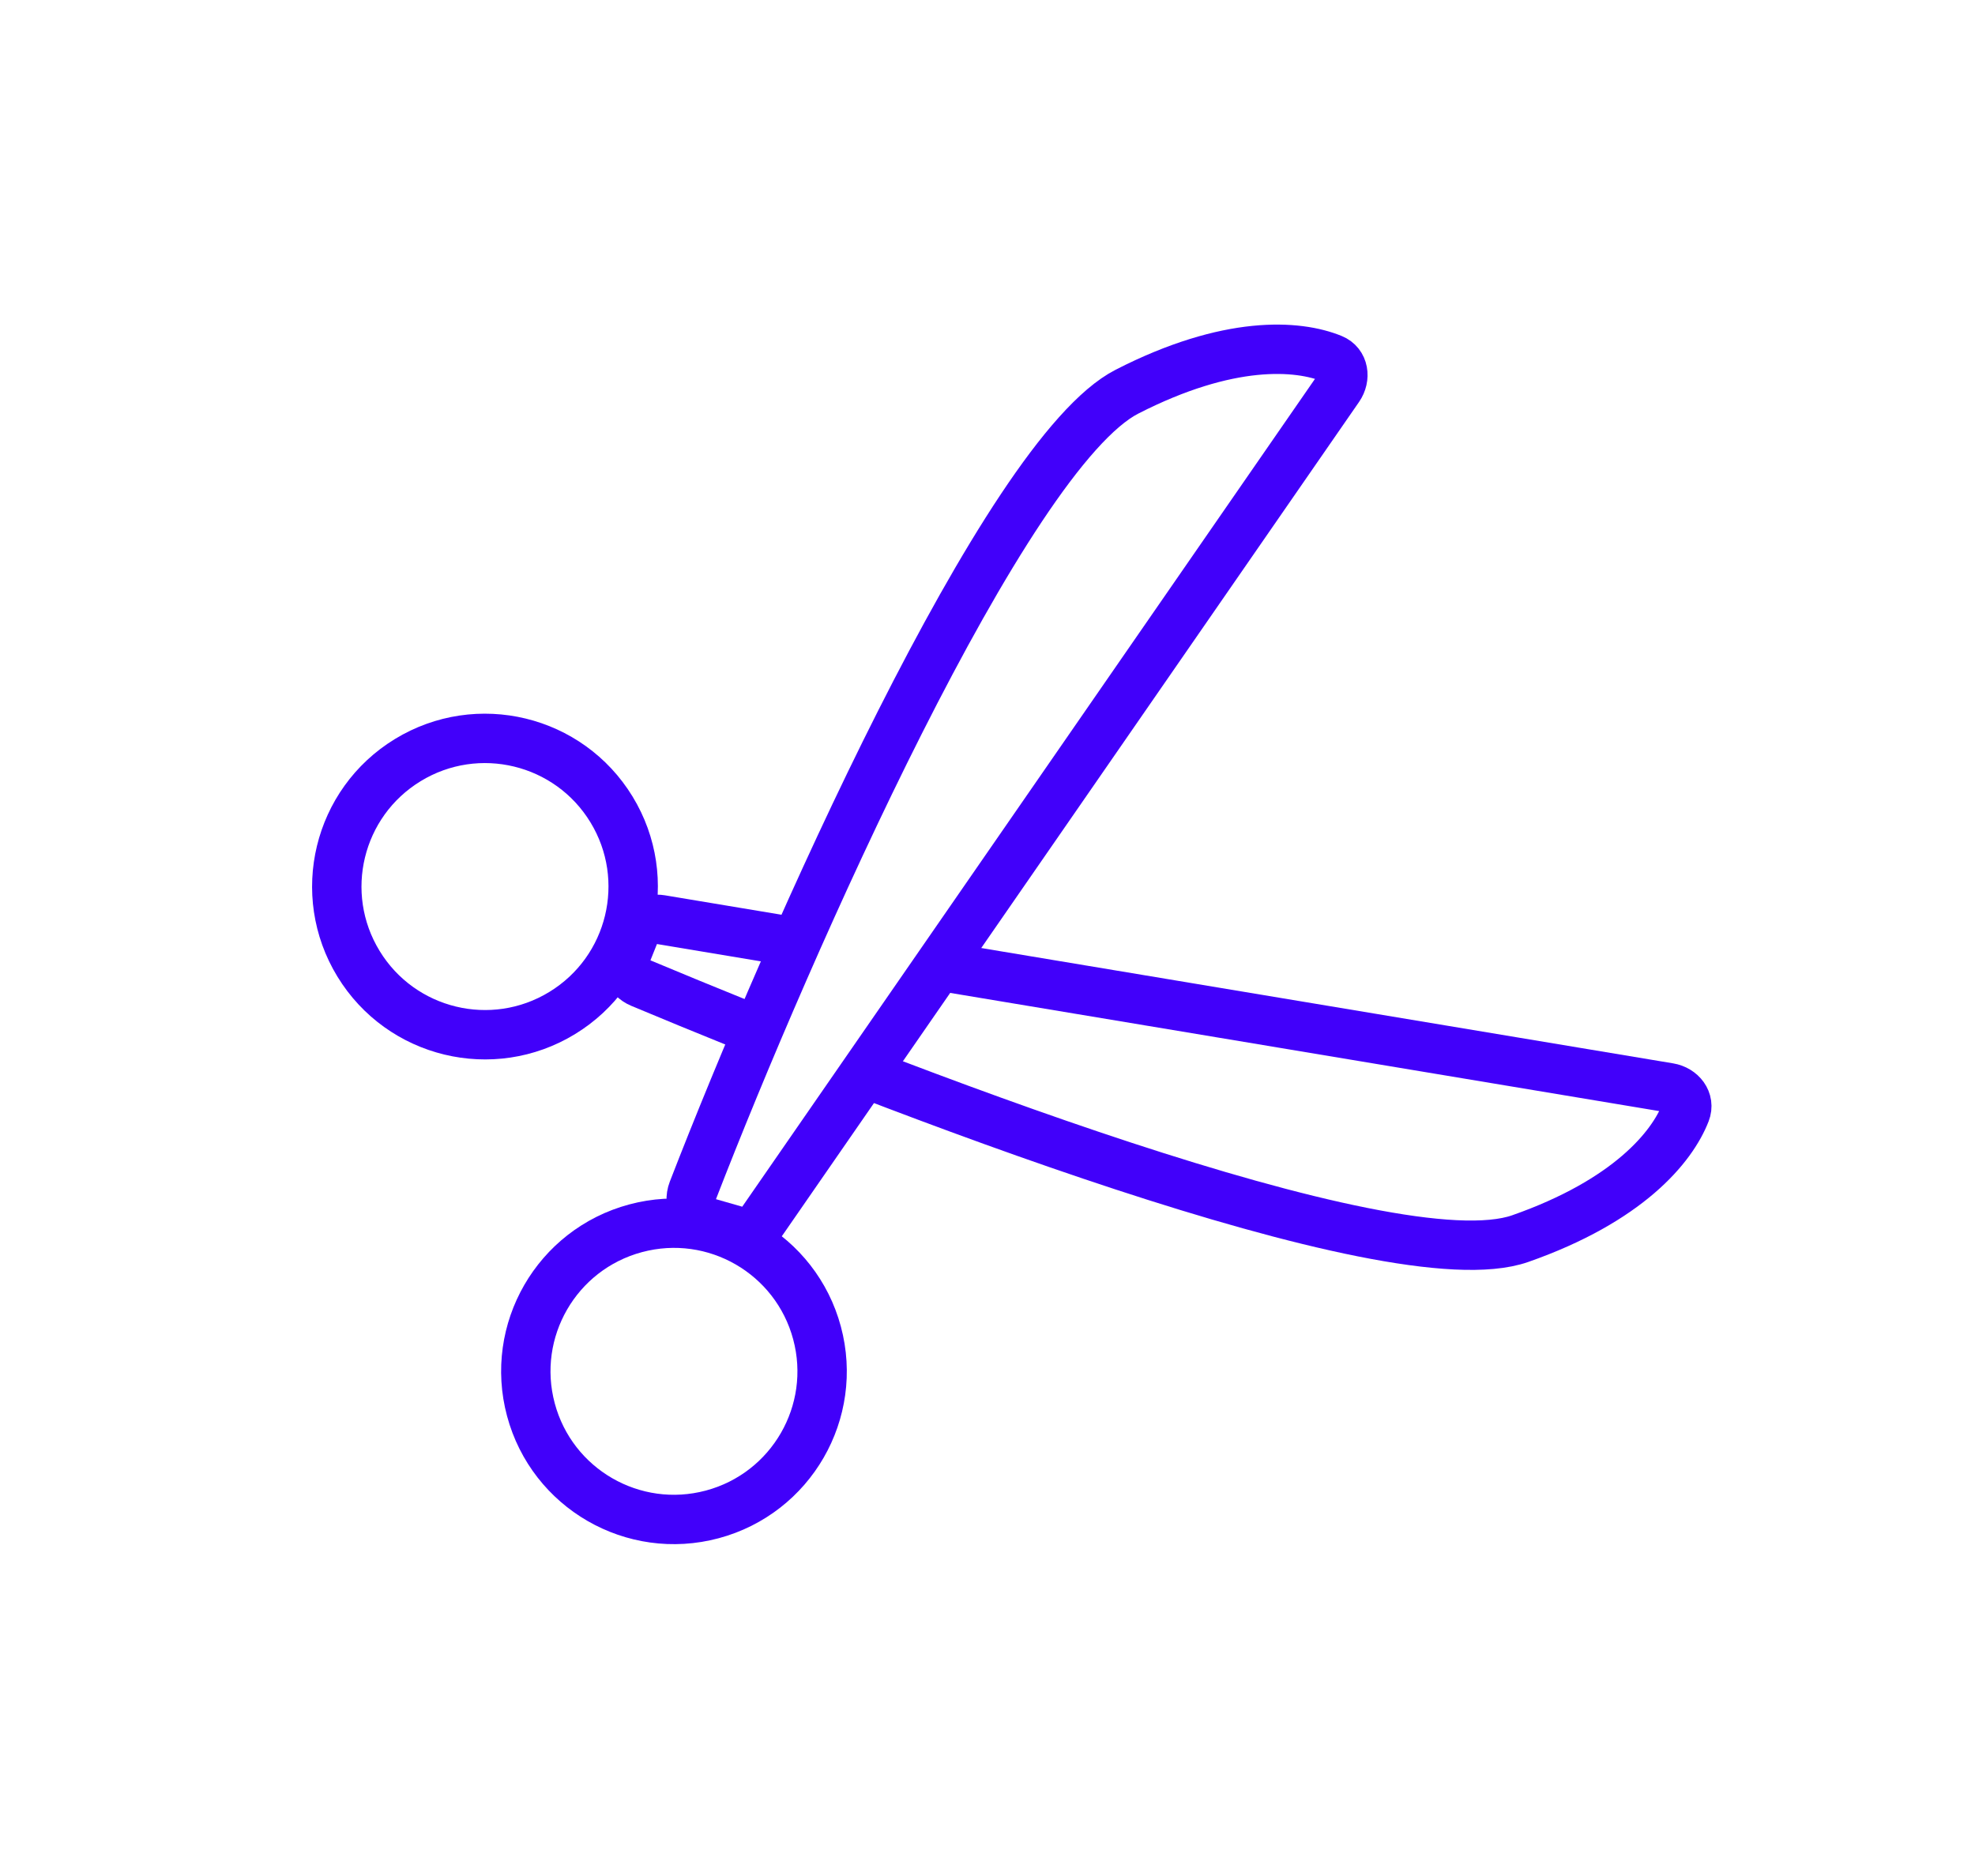
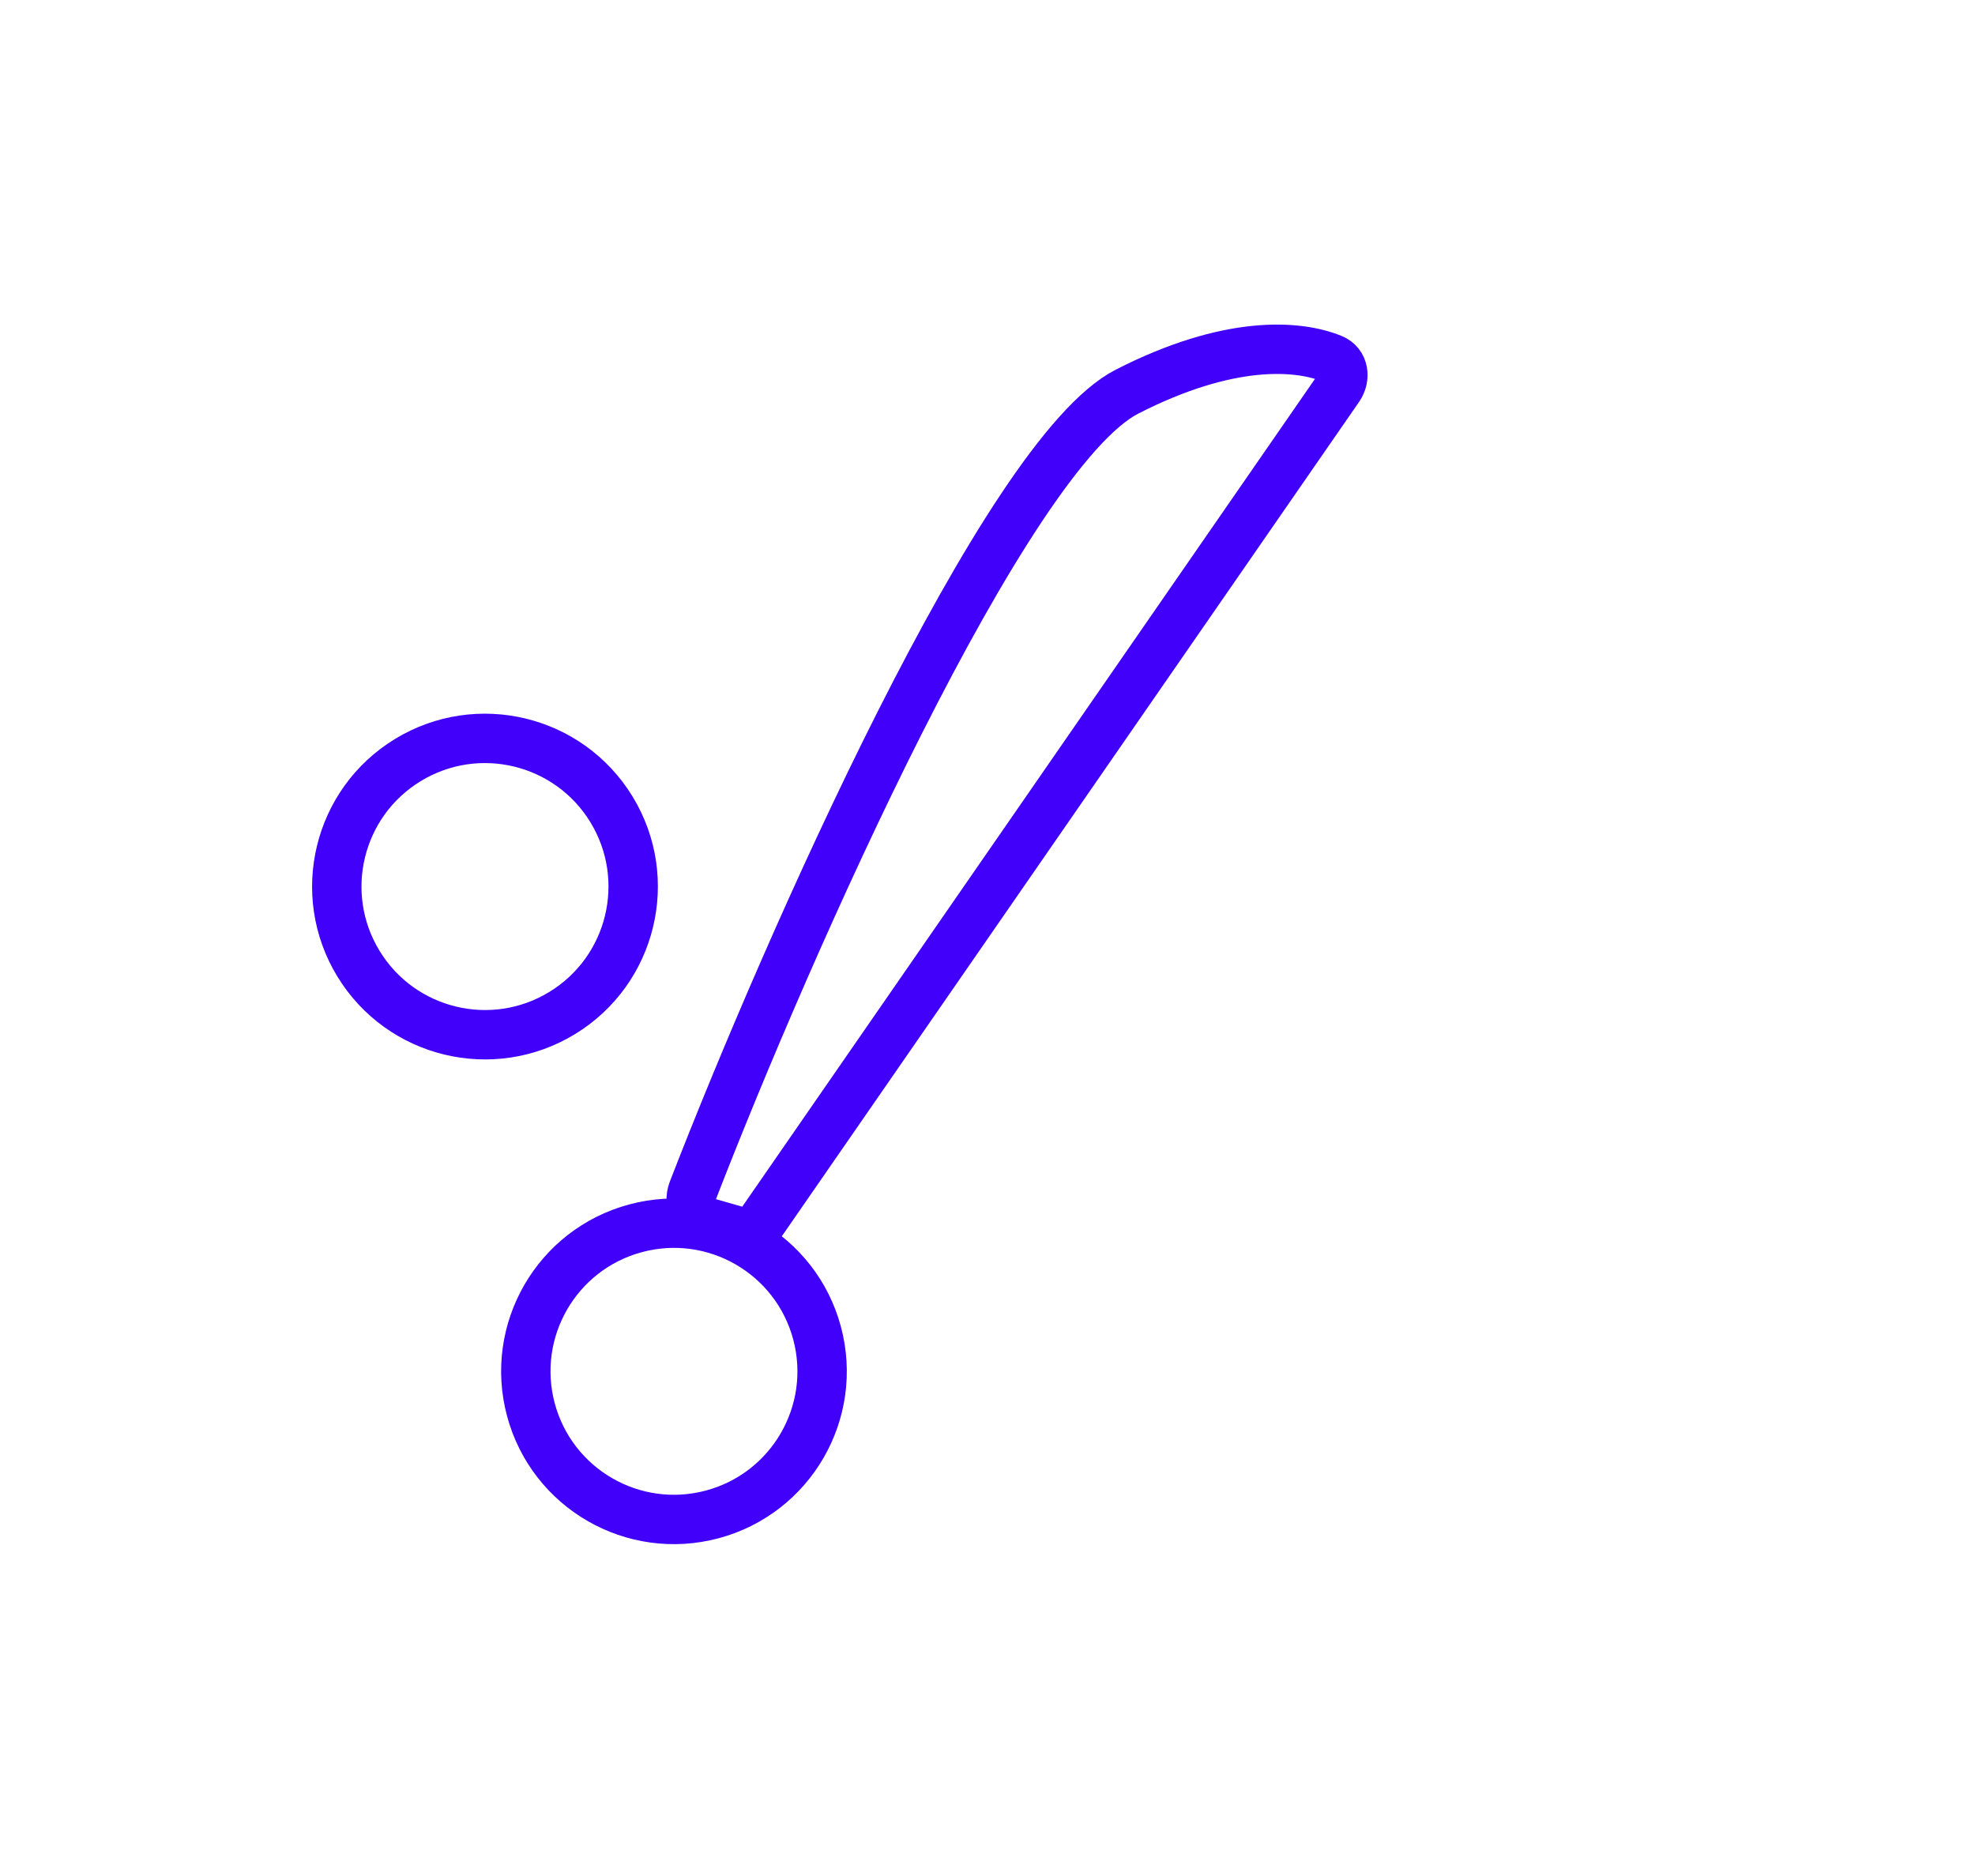
<svg xmlns="http://www.w3.org/2000/svg" width="80" height="76" viewBox="0 0 80 76" fill="none">
-   <rect width="80" height="76" fill="white" />
  <circle r="6" transform="matrix(0.854 -0.521 -0.521 -0.854 19.645 35.916)" stroke="#4100FA" stroke-width="2" />
-   <path d="M67.608 44.065L26.776 37.258C26.313 37.181 25.858 37.436 25.683 37.872L25.418 38.534C25.215 39.04 25.454 39.616 25.957 39.826C35.829 43.955 56.337 52.013 61.577 50.179C65.947 48.648 67.73 46.476 68.278 45.065C68.461 44.595 68.105 44.148 67.608 44.065Z" stroke="#4100FA" stroke-width="2" stroke-linecap="round" />
  <circle cx="27.3" cy="55.555" r="6" transform="rotate(-15 27.3 55.555)" stroke="#4100FA" stroke-width="2" />
  <path d="M54.226 15.717L30.888 49.454C30.644 49.807 30.202 49.965 29.79 49.847L28.722 49.541C28.159 49.38 27.854 48.775 28.065 48.229C31.936 38.229 40.724 18.386 45.651 15.866C49.766 13.76 52.566 13.963 53.968 14.537C54.438 14.729 54.514 15.3 54.226 15.717Z" fill="white" stroke="#4100FA" stroke-width="2" stroke-linecap="round" />
</svg>